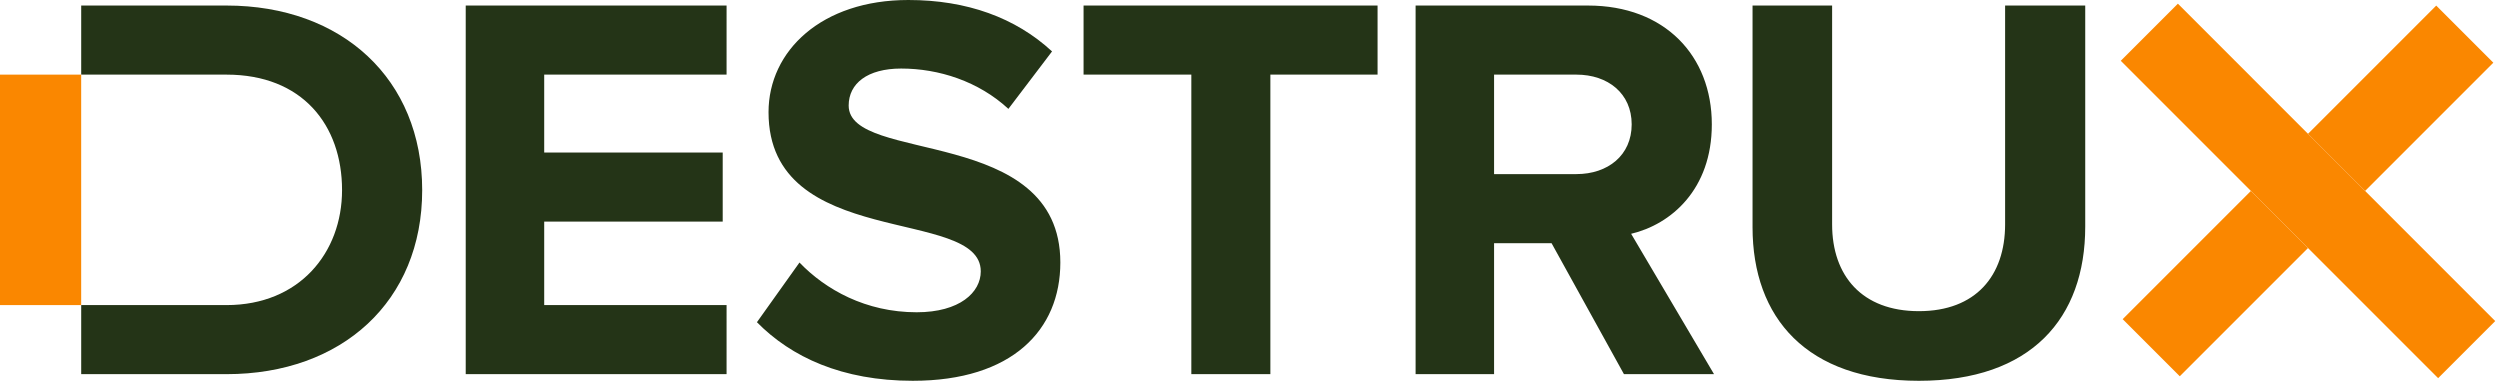
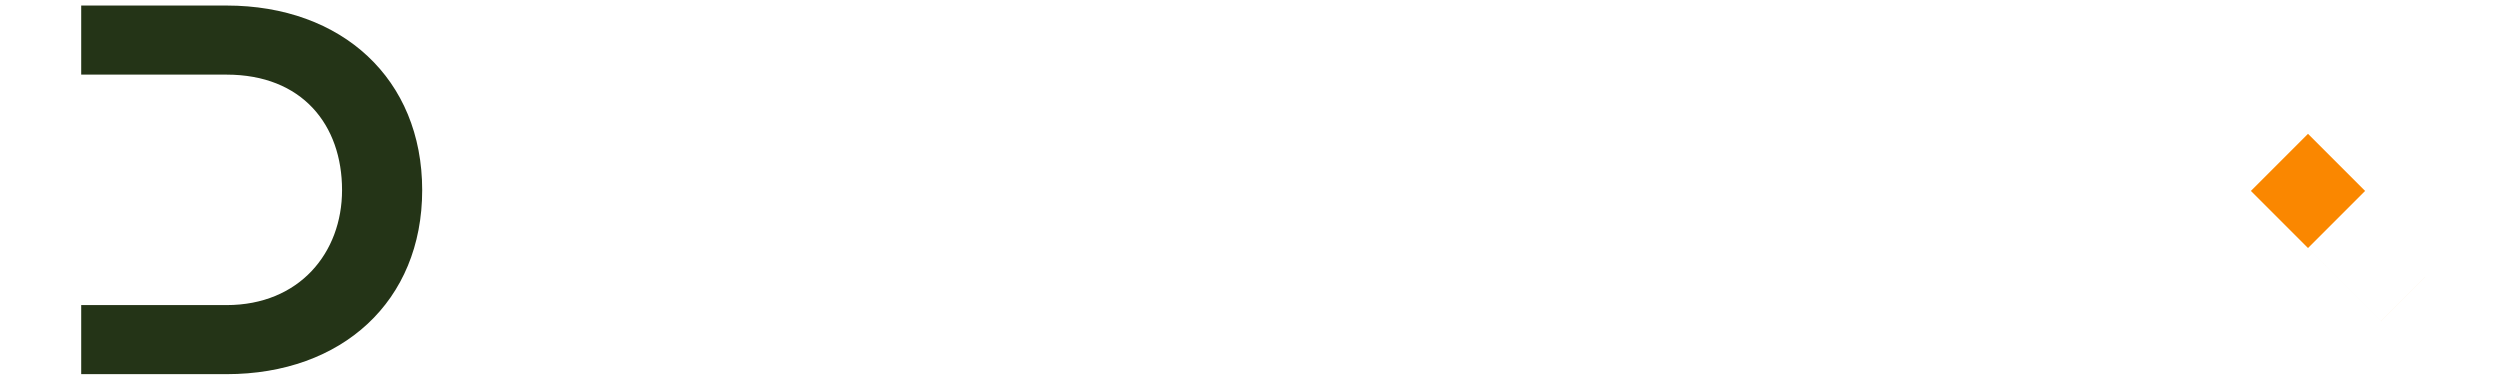
<svg xmlns="http://www.w3.org/2000/svg" clip-rule="evenodd" fill-rule="evenodd" stroke-linejoin="round" stroke-miterlimit="1.414" viewBox="0 0 394 61">
  <path d="m35.703.872h-22.906v10.889h22.906c11.931 0 18.204 7.924 18.204 18.202 0 9.843-6.708 18.119-18.204 18.119h-22.906v10.884h22.906c18.204 0 30.834-11.496 30.834-29.003 0-17.506-12.63-29.091-30.834-29.091" fill="#243417" fill-rule="nonzero" />
-   <path d="m0 11.761h12.793v36.321h-12.793z" fill="#fa8700" />
-   <path d="m73.398 58.967v-58.094h41.111l-.001 10.887h-28.741v12.282h28.132v10.887h-28.132v13.152h28.742l-.001 10.886zm45.894-8.186 6.706-9.407c4.094 4.266 10.451 7.839 18.465 7.839 6.795 0 10.106-3.136 10.106-6.445 0-10.277-33.449-3.222-33.449-25.085 0-9.669 8.361-17.683 22.037-17.683 9.231 0 16.897 2.79 22.645 8.103l-6.88 9.057c-4.704-4.355-10.974-6.357-16.899-6.357-5.312 0-8.273 2.35-8.273 5.833 0 9.236 33.359 3.05 33.359 24.738 0 10.625-7.578 18.638-23.256 18.638-11.15 0-19.161-3.744-24.561-9.231m68.462 8.186v-47.207h-16.985v-10.887h46.335v10.887h-16.894v47.207zm69.398-39.368c0-4.878-3.745-7.839-8.712-7.839h-12.975v15.678h12.975c4.967 0 8.712-2.963 8.712-7.839m-1.218 39.367-11.41-20.641h-9.059v20.641h-12.367v-58.093h27.174c12.105 0 19.51 7.926 19.51 18.726 0 10.278-6.447 15.765-12.717 17.247l13.064 22.12zm20.266-23.166v-34.927h12.541v34.491c0 8.098 4.704 13.674 13.677 13.674 8.969 0 13.586-5.576 13.586-13.674v-34.491h12.628v34.84c0 14.457-8.533 24.3-26.214 24.3-17.685 0-26.218-9.93-26.218-24.213" fill="#243417" fill-rule="nonzero" />
  <g fill="#fa8700">
-     <path d="m334.532 50.297 20.21-20.209 9.001 9.002-20.21 20.208zm58.416-40.416-20.206 20.209-9.002-9 20.207-20.209z" />
-     <path d="m363.742 39.089 9-8.999 20.506 20.51-9 8.998zm-20.508-38.51 20.508 20.51-9.001 9-20.508-20.509 9.001-9.001zm20.508 38.51-9-9 9-9 9 9z" />
+     <path d="m363.742 39.089 9-8.999 20.506 20.51-9 8.998m-20.508-38.51 20.508 20.51-9.001 9-20.508-20.509 9.001-9.001zm20.508 38.51-9-9 9-9 9 9z" />
  </g>
</svg>